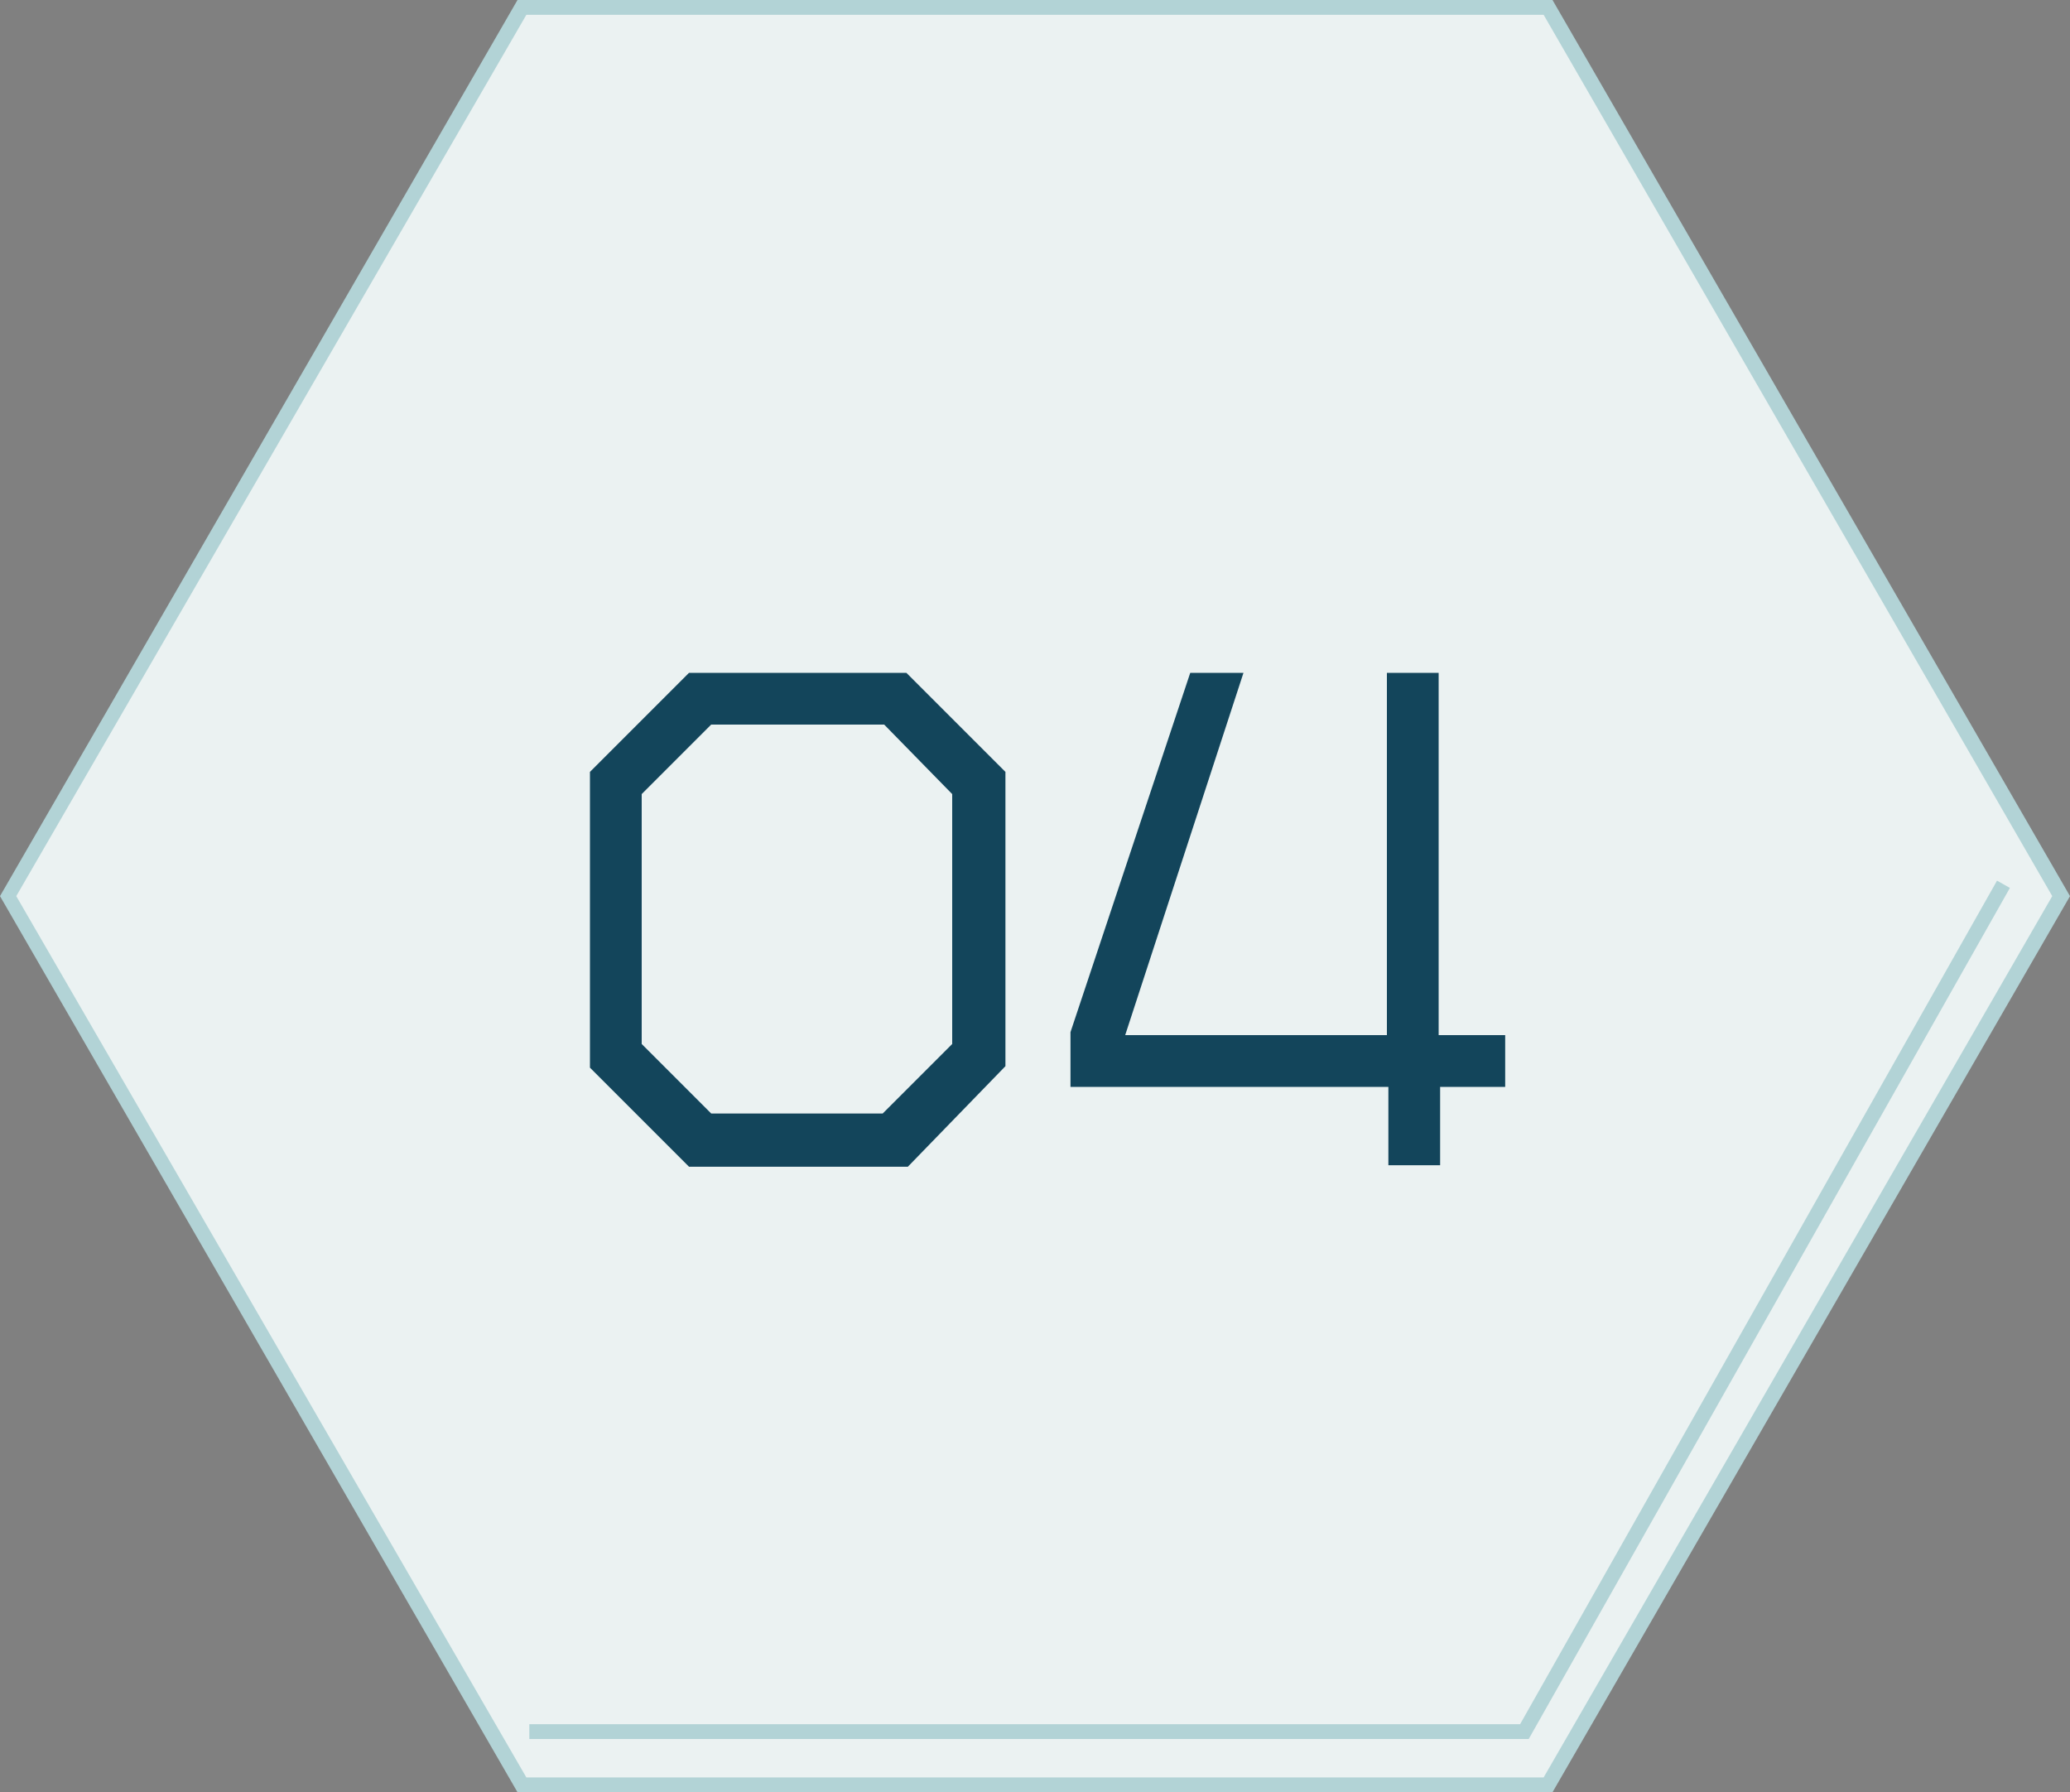
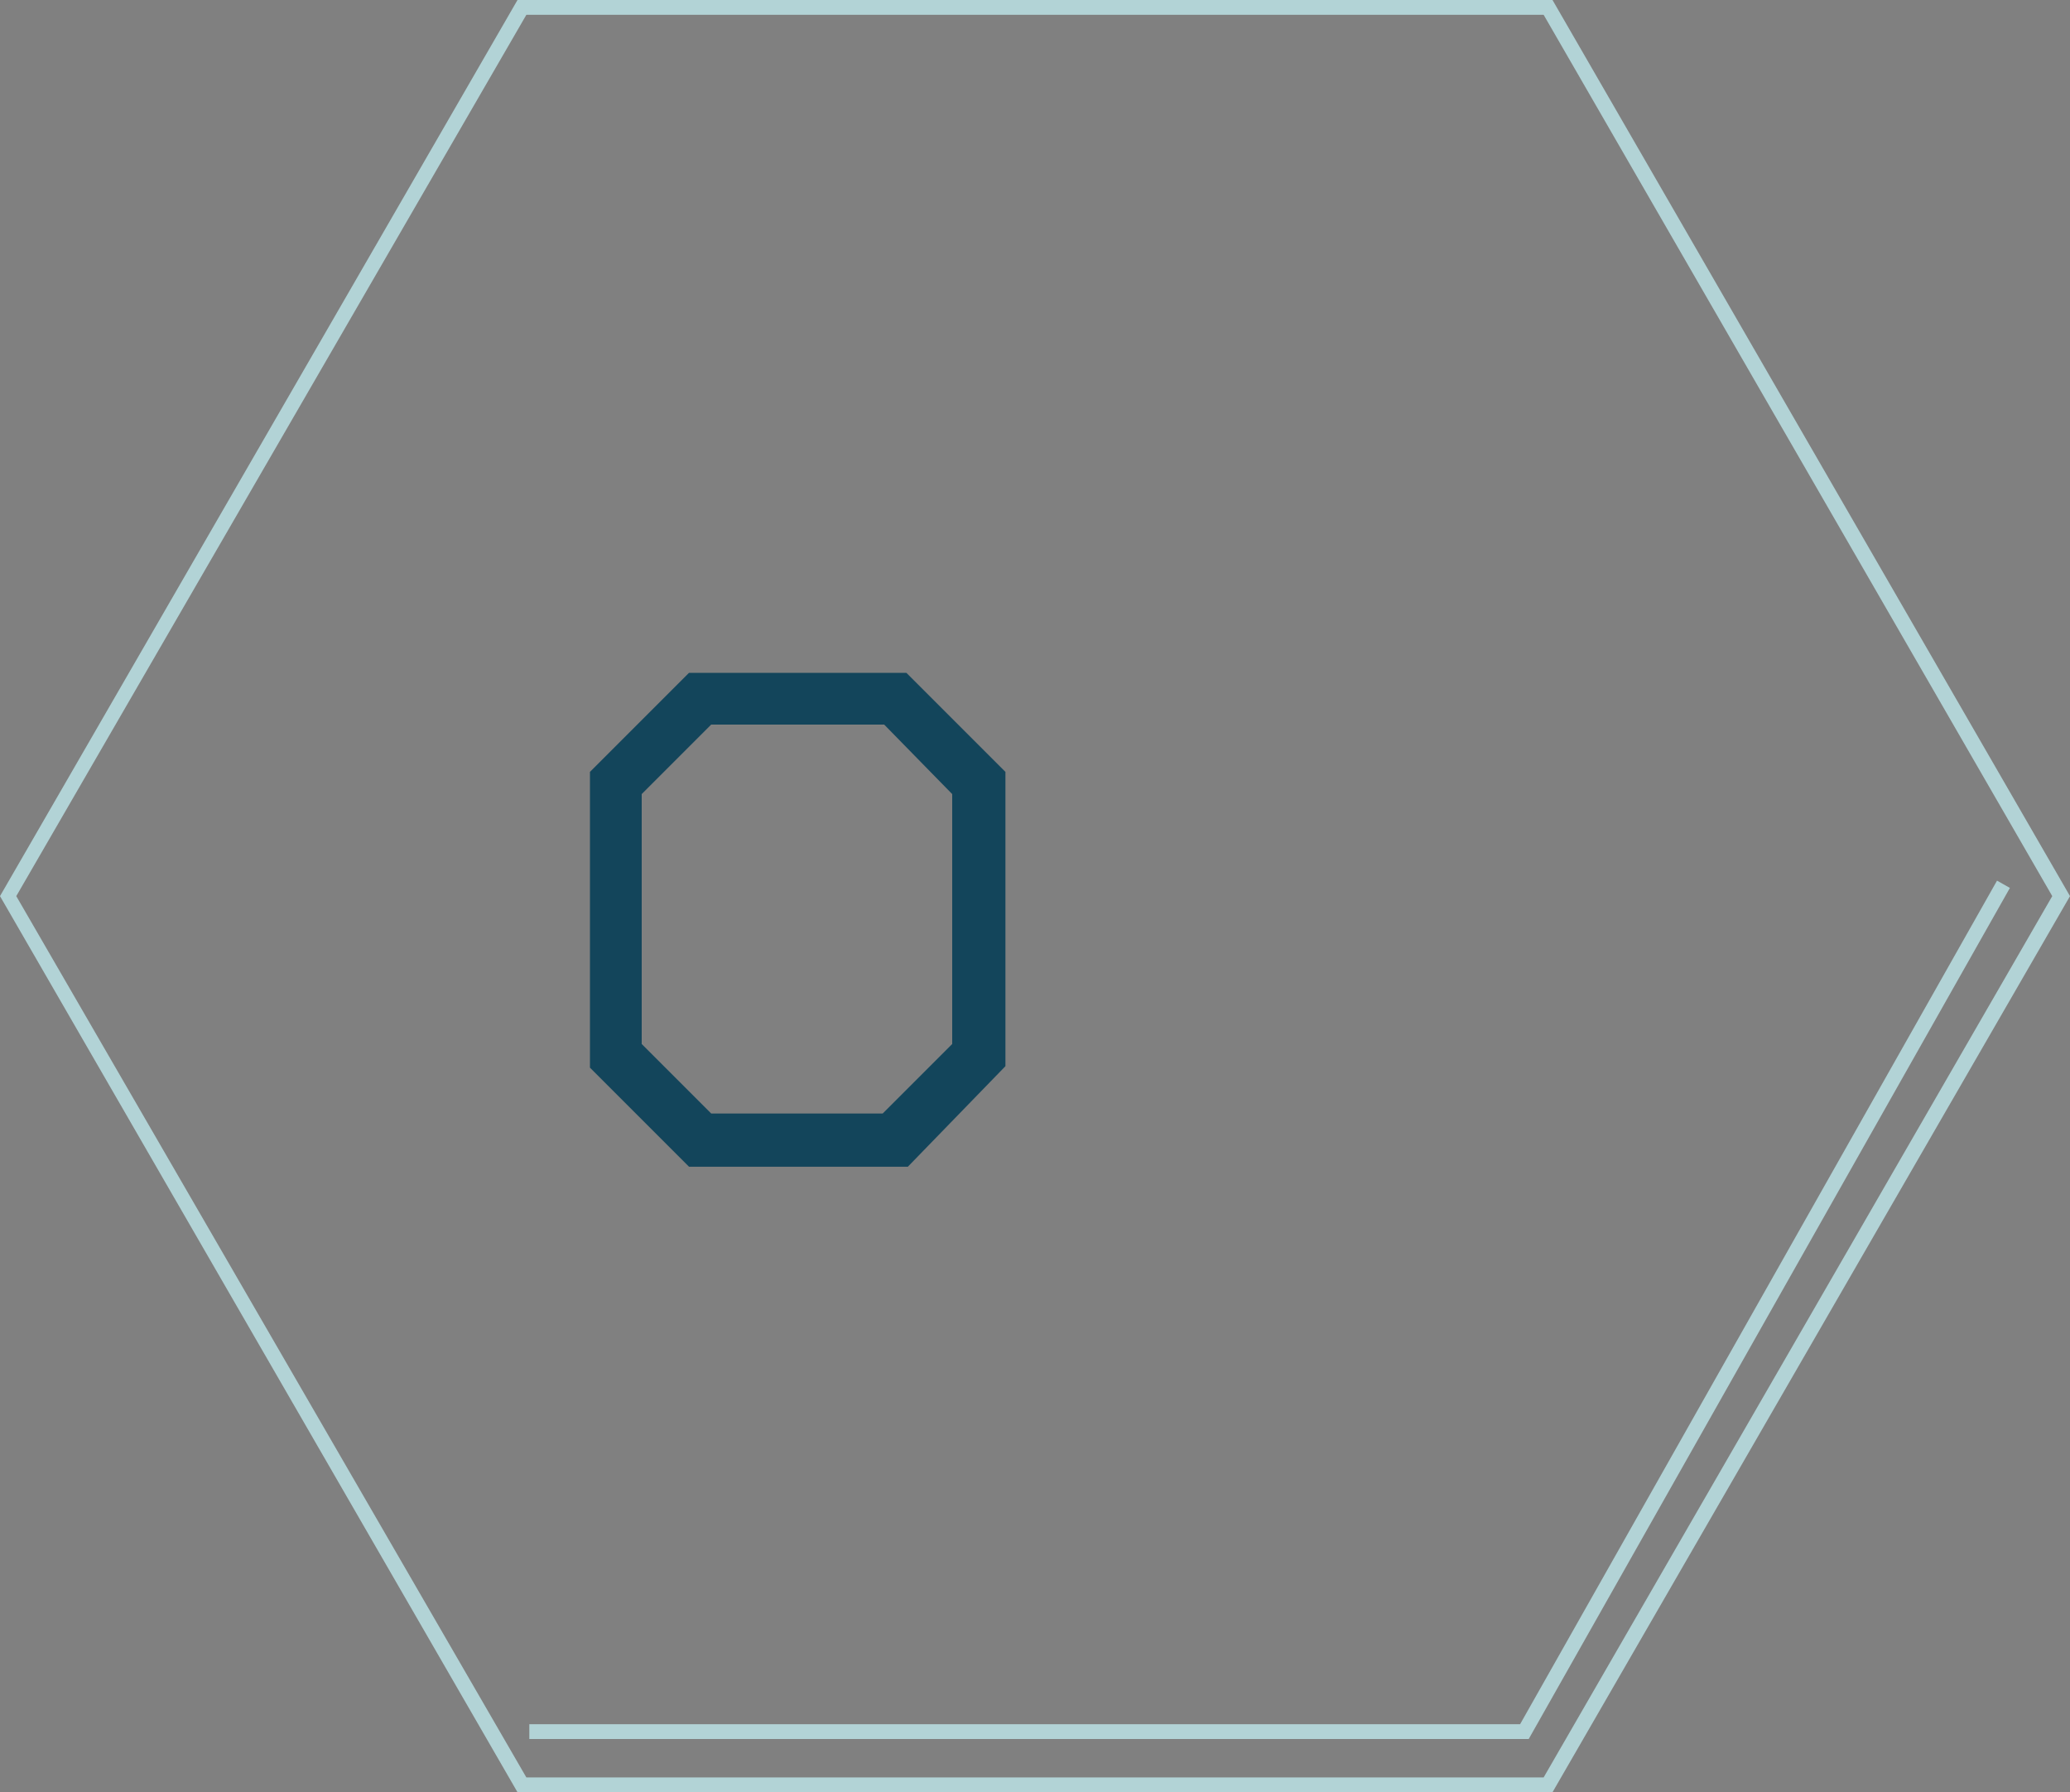
<svg xmlns="http://www.w3.org/2000/svg" version="1.1" id="レイヤー_1" x="0px" y="0px" viewBox="0 0 140 121.2" style="enable-background:new 0 0 140 121.2;" xml:space="preserve">
  <rect x="0" y="0" width="140" height="121.2" fill="#808080" stroke="none" />
  <style type="text/css">
	.st0{fill-rule:evenodd;clip-rule:evenodd;fill:#EBF2F2;}
	.st1{fill:#B2D3D6;}
	.st2{fill:none;stroke:#B2D3D6;stroke-miterlimit:10;}
	.st3{enable-background:new    ;}
	.st4{fill:#13455B;}
</style>
  <title>vzGos79WykRzdQUc</title>
  <g>
    <g id="コンテンツ">
-       <polygon class="st0" points="35.3,120.7 0.6,60.6 35.3,0.5 104.7,0.5 139.4,60.6 104.7,120.7   " />
      <path class="st1" d="M104.4,1l34.4,59.6l-34.4,59.6H35.6L1.1,60.6L35.6,1H104.4 M105,0H35L0,60.6l35,60.6h70l35-60.6L105,0z" />
      <polyline class="st2" points="135.5,59.8 103.1,117.1 35.8,117.1   " />
      <g class="st3">
        <path class="st4" d="M61.4,78.9H46.6l-6.7-6.7V52.2l6.7-6.7h14.7l6.7,6.7v19.9L61.4,78.9z M64.4,53.7L59.8,49H48.1l-4.7,4.7v16.9     l4.7,4.7h11.6l4.7-4.7V53.7z" />
-         <path class="st4" d="M97.4,73.5v5.3h-3.5v-5.3H72.4v-3.7l8.1-24.3h3.6L76.1,70h17.7V45.5h3.5V70h4.5v3.5H97.4z" />
      </g>
    </g>
  </g>
</svg>